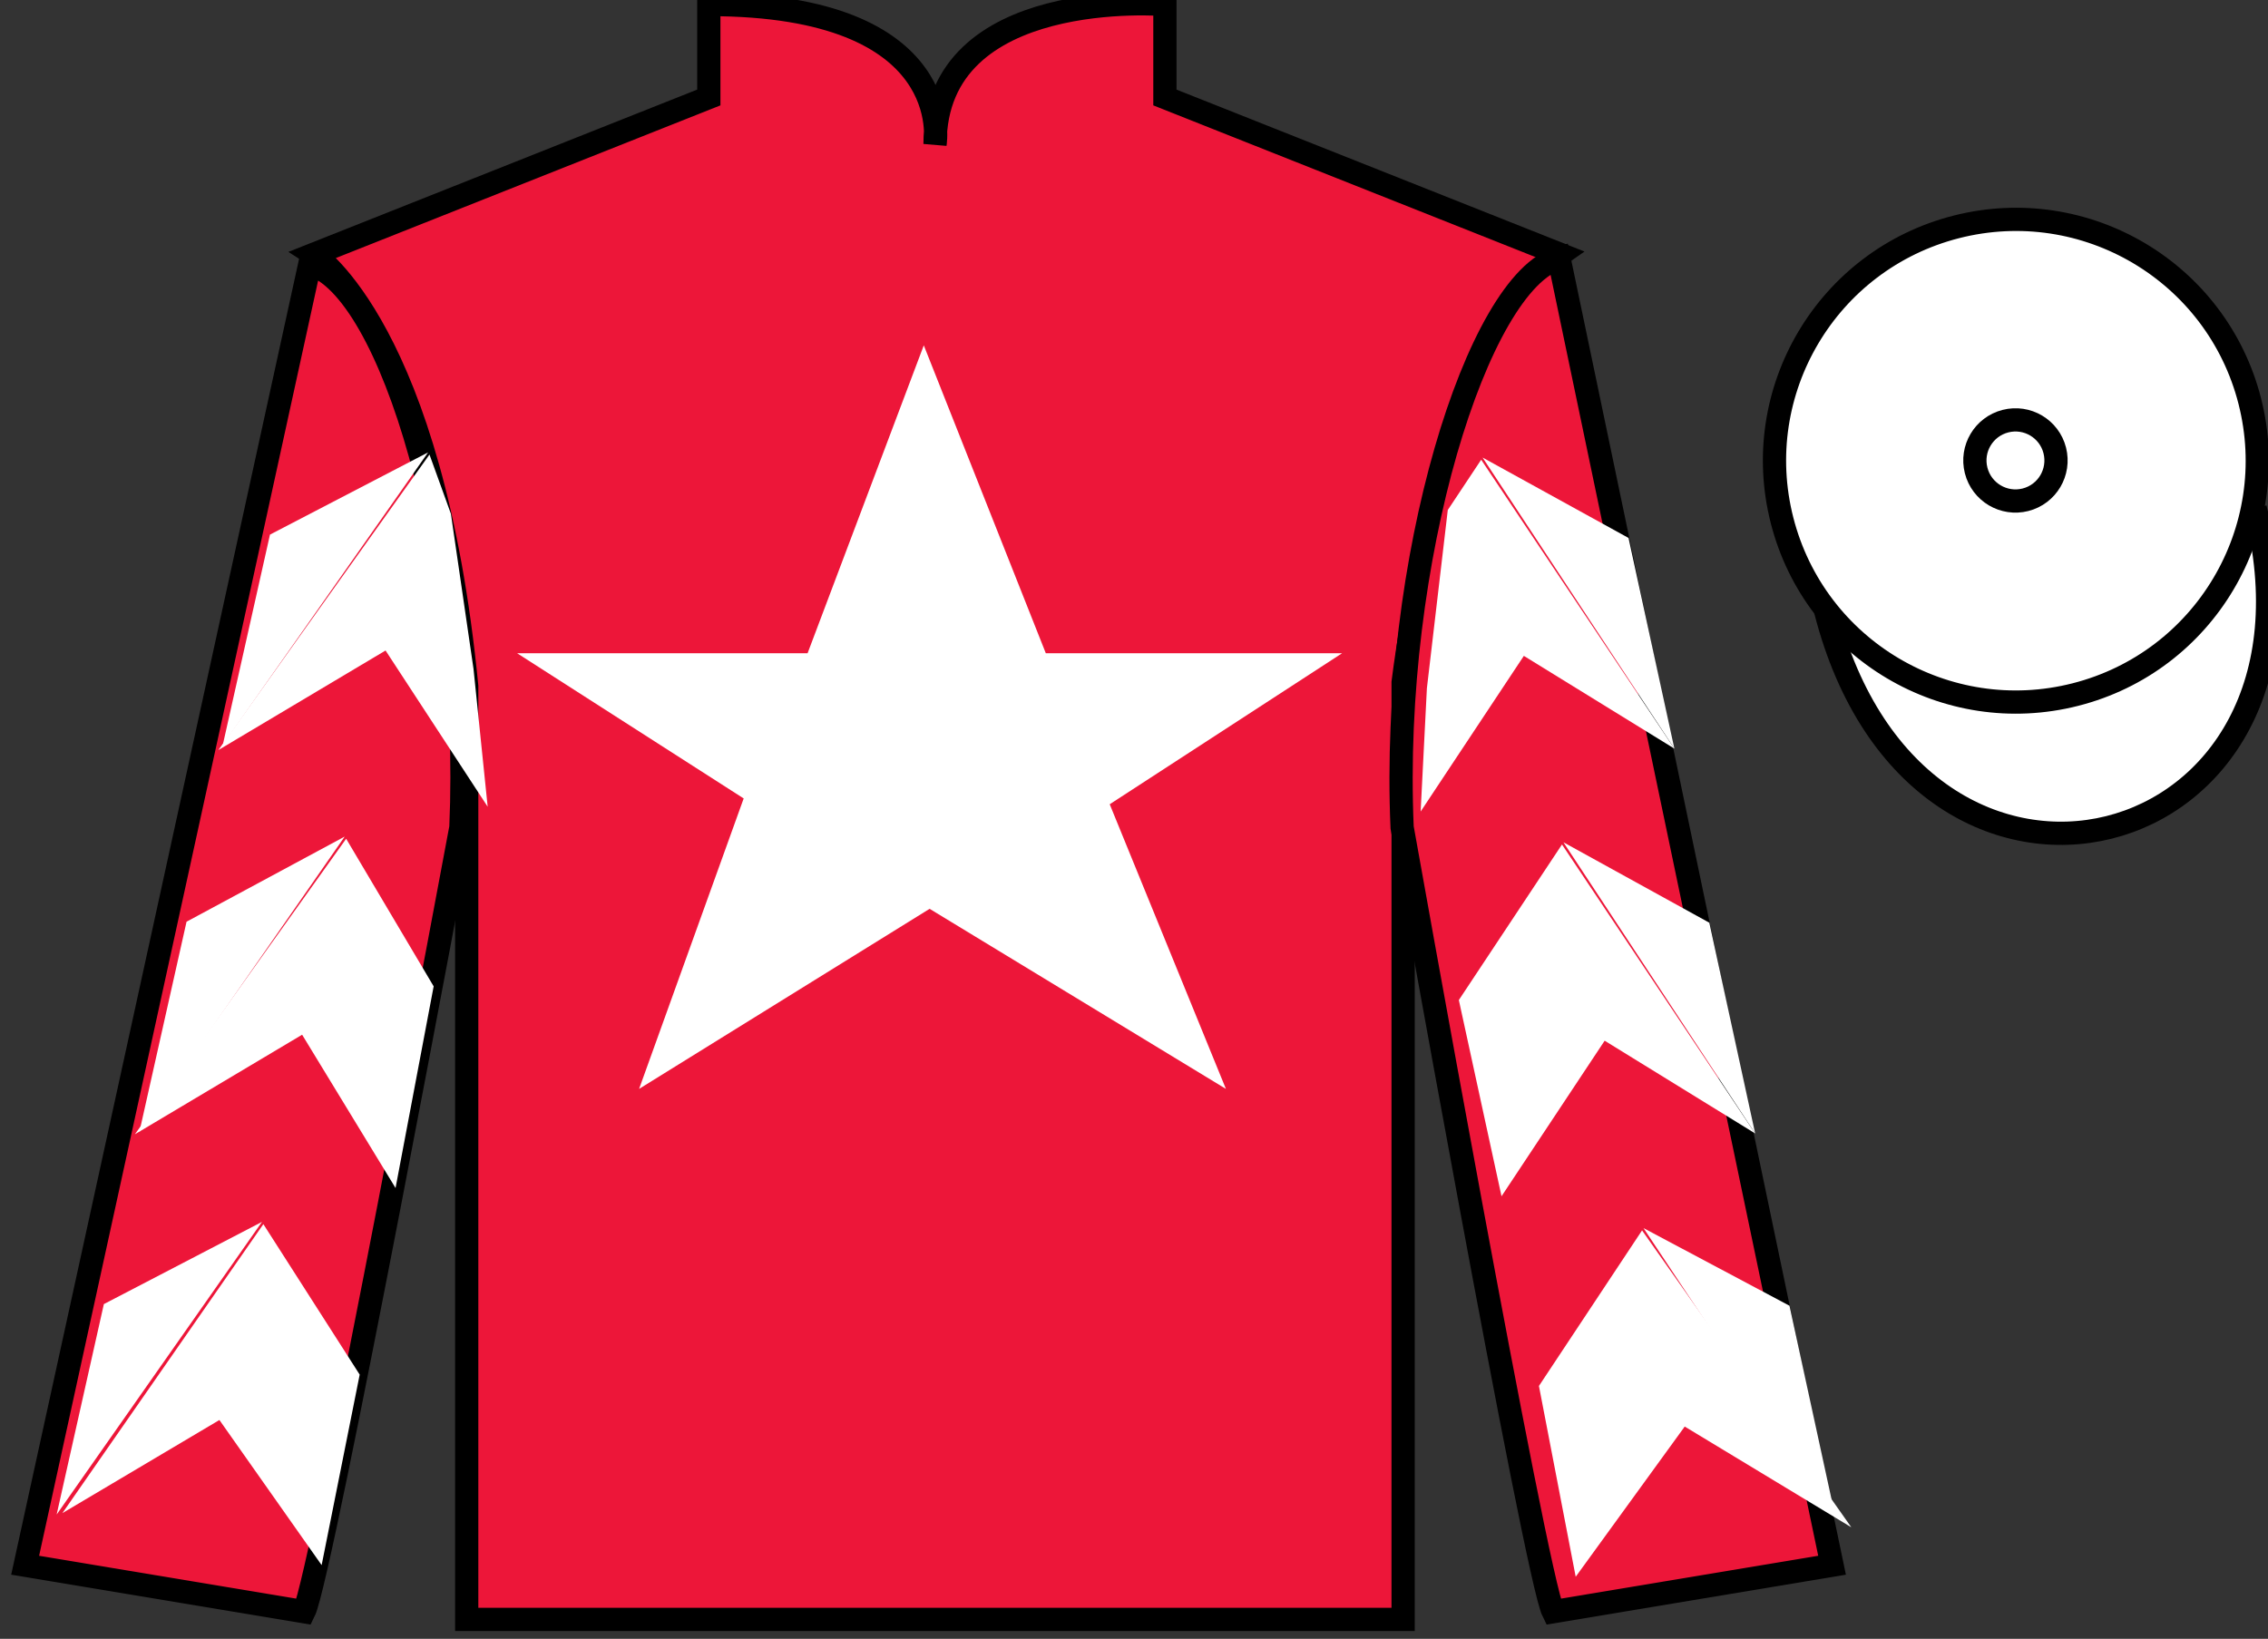
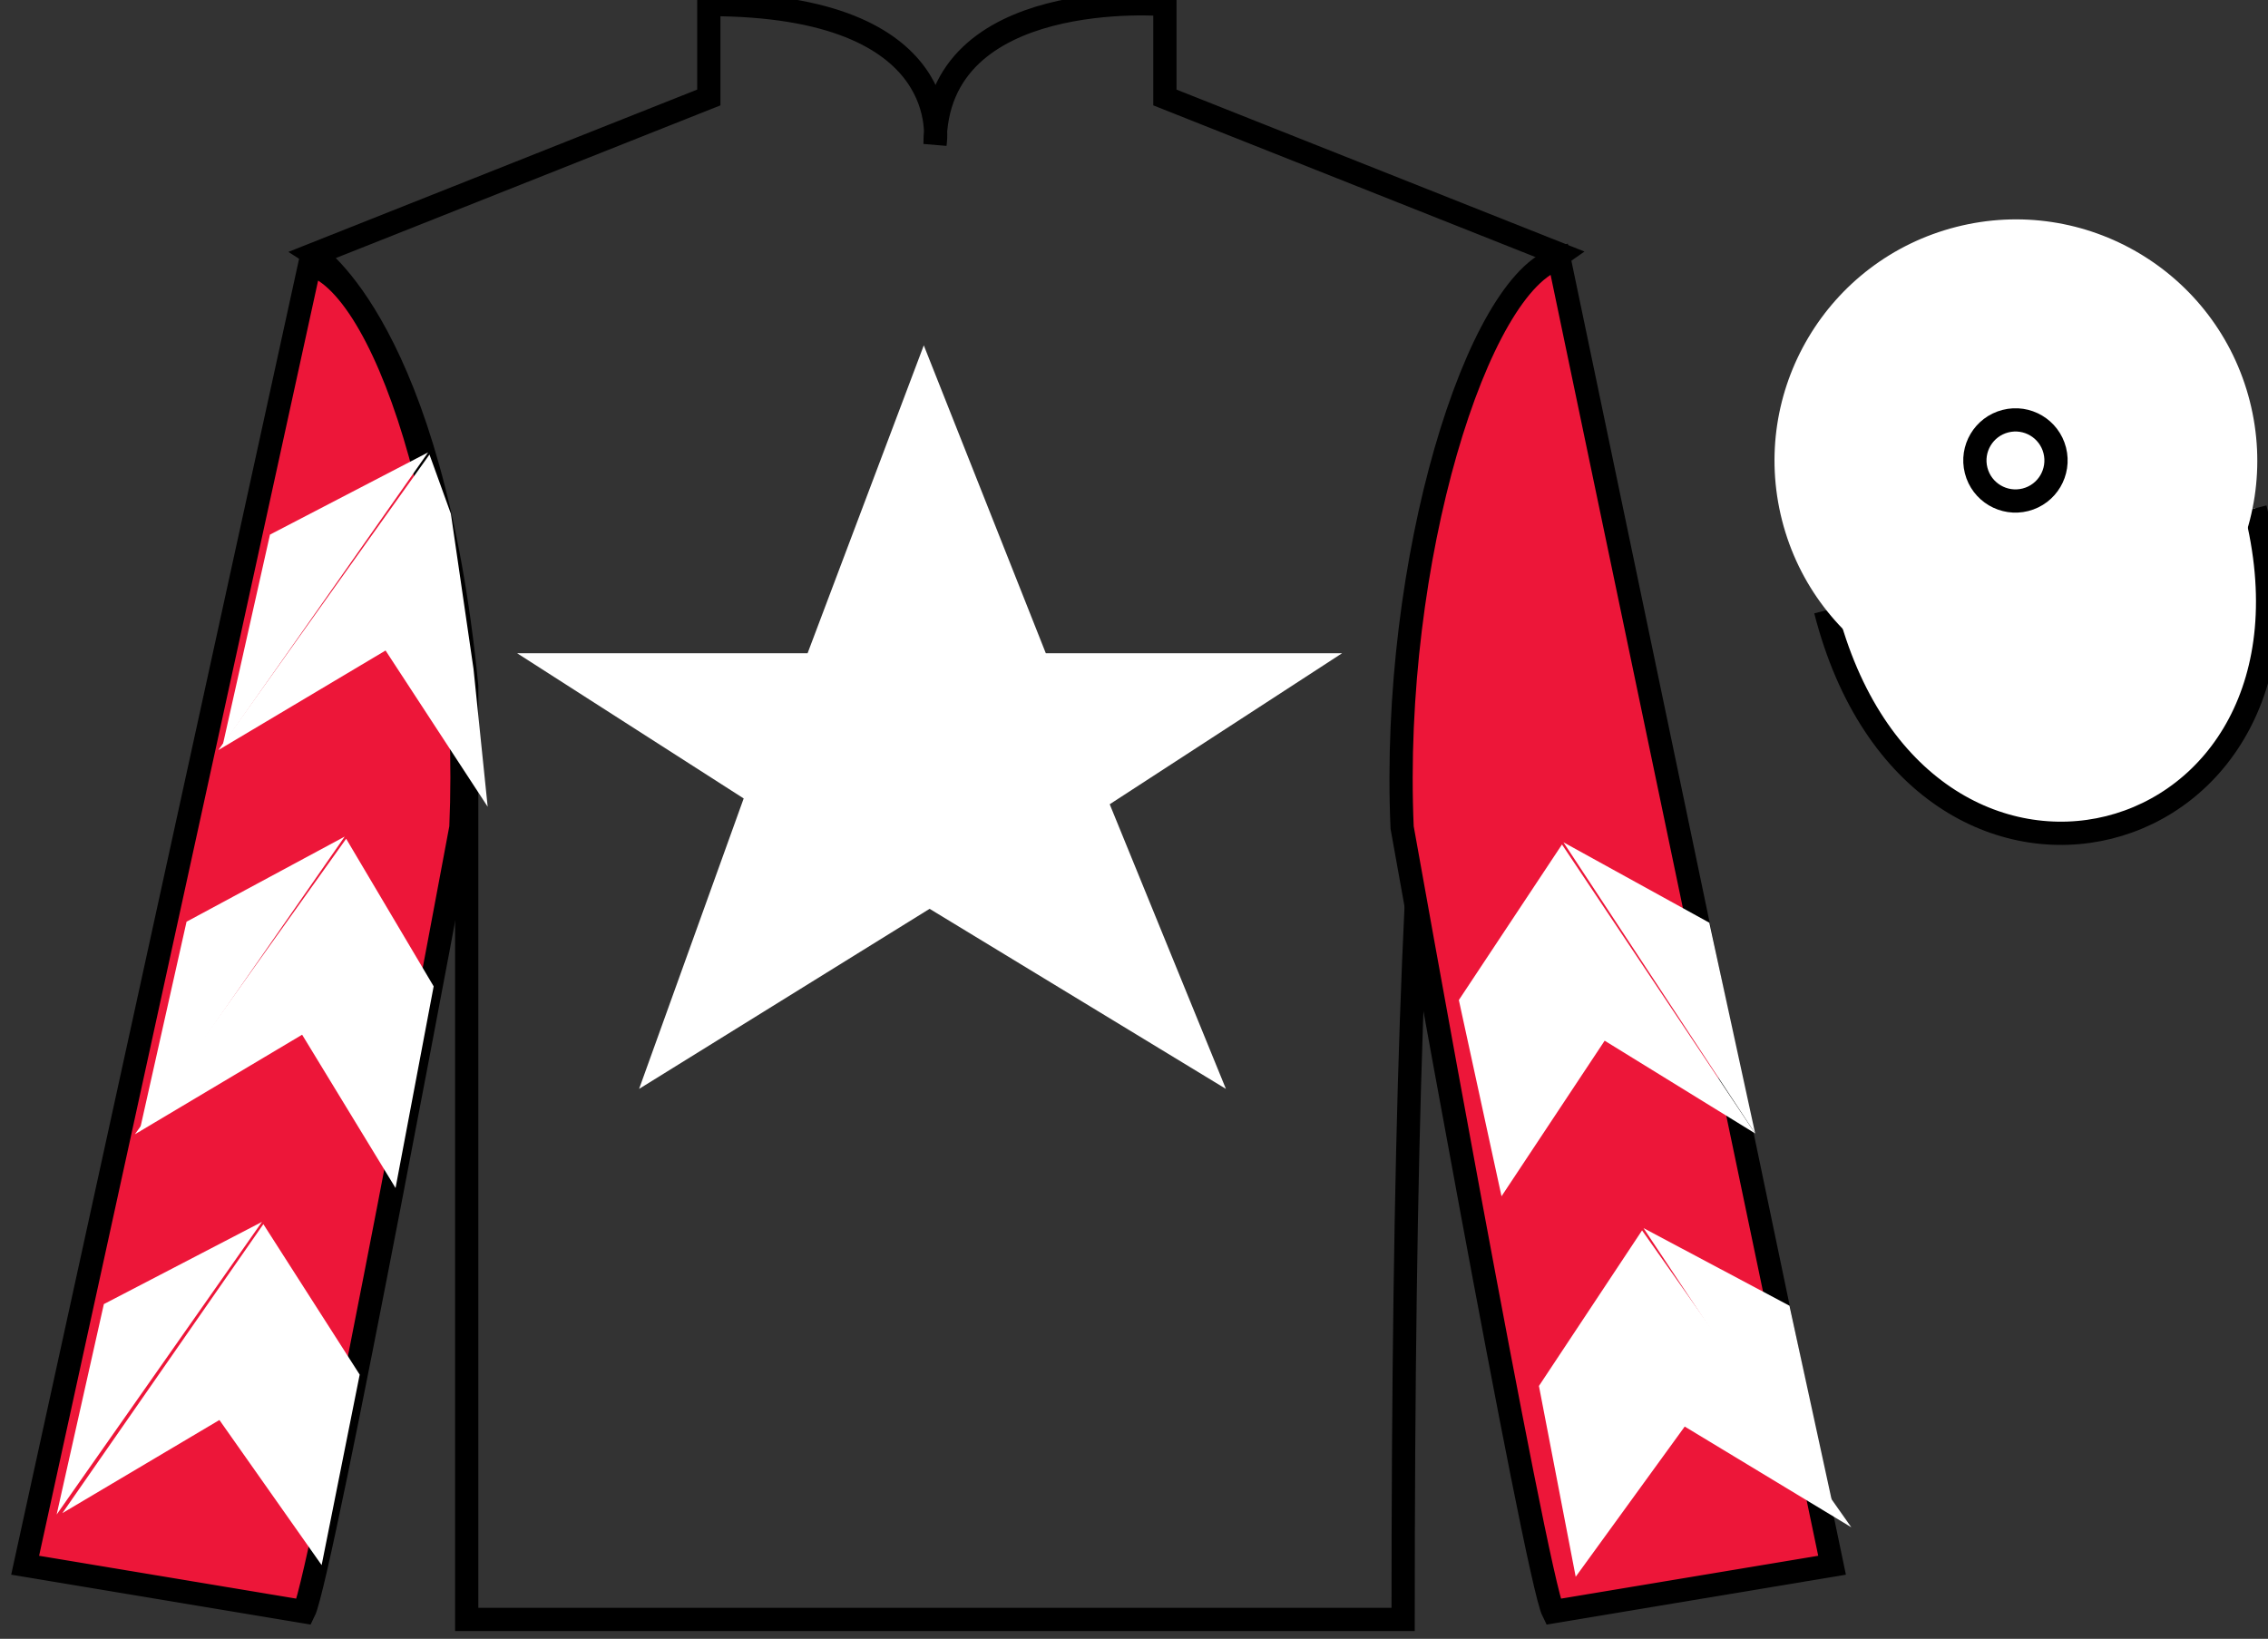
<svg xmlns="http://www.w3.org/2000/svg" width="97.59pt" height="70.53pt" viewBox="0 0 97.59 70.53" version="1.1">
  <rect x="0" y="0" width="97.59" height="70.53" fill="#333333" stroke="none" />
  <g id="surface0">
-     <path style=" stroke:none;fill-rule:nonzero;fill:rgb(92.863%,8.783%,22.277%);fill-opacity:1;" d="M 13.5 10.945 C 13.5 10.945 18.582 14.195 20.082 29.531 C 20.082 29.531 20.082 44.531 20.082 69.695 L 60.375 69.695 L 60.375 29.363 C 60.375 29.363 62.168 14.363 67.125 10.945 L 50.125 4.195 L 50.125 0.195 C 50.125 0.195 40.234 -0.637 40.234 6.195 C 40.234 6.195 41.25 0.195 30.5 0.195 L 30.5 4.195 L 13.5 10.945 " />
-     <path style="fill:none;stroke-width:10;stroke-linecap:butt;stroke-linejoin:miter;stroke:rgb(0%,0%,0%);stroke-opacity:1;stroke-miterlimit:4;" d="M 135 595.847 C 135 595.847 185.82 563.347 200.82 409.988 C 200.82 409.988 200.82 259.988 200.82 8.347 L 603.75 8.347 L 603.75 411.667 C 603.75 411.667 621.68 561.667 671.25 595.847 L 501.25 663.347 L 501.25 703.347 C 501.25 703.347 402.344 711.667 402.344 643.347 C 402.344 643.347 412.5 703.347 305 703.347 L 305 663.347 L 135 595.847 Z M 135 595.847 " transform="matrix(0.1,0,0,-0.1,0,70.53)" />
+     <path style="fill:none;stroke-width:10;stroke-linecap:butt;stroke-linejoin:miter;stroke:rgb(0%,0%,0%);stroke-opacity:1;stroke-miterlimit:4;" d="M 135 595.847 C 135 595.847 185.82 563.347 200.82 409.988 C 200.82 409.988 200.82 259.988 200.82 8.347 L 603.75 8.347 C 603.75 411.667 621.68 561.667 671.25 595.847 L 501.25 663.347 L 501.25 703.347 C 501.25 703.347 402.344 711.667 402.344 643.347 C 402.344 643.347 412.5 703.347 305 703.347 L 305 663.347 L 135 595.847 Z M 135 595.847 " transform="matrix(0.1,0,0,-0.1,0,70.53)" />
    <path style=" stroke:none;fill-rule:nonzero;fill:rgb(92.863%,8.783%,22.277%);fill-opacity:1;" d="M 13.082 69.363 C 13.832 67.863 19.832 35.613 19.832 35.613 C 20.332 24.113 16.832 12.363 13.332 11.363 L 1.082 67.363 L 13.082 69.363 " />
    <path style="fill:none;stroke-width:10;stroke-linecap:butt;stroke-linejoin:miter;stroke:rgb(0%,0%,0%);stroke-opacity:1;stroke-miterlimit:4;" d="M 130.82 11.667 C 138.32 26.667 198.32 349.167 198.32 349.167 C 203.32 464.167 168.32 581.667 133.32 591.667 L 10.82 31.667 L 130.82 11.667 Z M 130.82 11.667 " transform="matrix(0.1,0,0,-0.1,0,70.53)" />
    <path style=" stroke:none;fill-rule:nonzero;fill:rgb(92.863%,8.783%,22.277%);fill-opacity:1;" d="M 78.832 67.363 L 67.082 11.113 C 63.582 12.113 59.832 24.113 60.332 35.613 C 60.332 35.613 66.082 67.863 66.832 69.363 L 78.832 67.363 " />
    <path style="fill:none;stroke-width:10;stroke-linecap:butt;stroke-linejoin:miter;stroke:rgb(0%,0%,0%);stroke-opacity:1;stroke-miterlimit:4;" d="M 788.32 31.667 L 670.82 594.167 C 635.82 584.167 598.32 464.167 603.32 349.167 C 603.32 349.167 660.82 26.667 668.32 11.667 L 788.32 31.667 Z M 788.32 31.667 " transform="matrix(0.1,0,0,-0.1,0,70.53)" />
    <path style="fill-rule:nonzero;fill:rgb(100%,100%,100%);fill-opacity:1;stroke-width:10;stroke-linecap:butt;stroke-linejoin:miter;stroke:rgb(0%,0%,0%);stroke-opacity:1;stroke-miterlimit:4;" d="M 785.508 442.566 C 825.234 286.941 1009.18 334.519 970.391 486.55 " transform="matrix(0.1,0,0,-0.1,0,70.53)" />
    <path style=" stroke:none;fill-rule:nonzero;fill:rgb(100%,100%,100%);fill-opacity:1;" d="M 39.75 14.863 L 34.75 28.113 L 22.25 28.113 L 32 34.363 L 27.5 46.863 L 40 39.113 L 52.75 46.863 L 47.75 34.613 L 57.75 28.113 L 45 28.113 L 39.75 14.863 " />
    <path style=" stroke:none;fill-rule:nonzero;fill:rgb(100%,100%,100%);fill-opacity:1;" d="M 89.309 29.891 C 94.867 28.473 98.223 22.816 96.805 17.258 C 95.387 11.703 89.734 8.348 84.176 9.766 C 78.617 11.184 75.262 16.836 76.68 22.395 C 78.098 27.953 83.754 31.309 89.309 29.891 " />
-     <path style="fill:none;stroke-width:10;stroke-linecap:butt;stroke-linejoin:miter;stroke:rgb(0%,0%,0%);stroke-opacity:1;stroke-miterlimit:4;" d="M 893.086 406.394 C 948.672 420.573 982.227 477.136 968.047 532.722 C 953.867 588.269 897.344 621.823 841.758 607.644 C 786.172 593.464 752.617 536.941 766.797 481.355 C 780.977 425.769 837.539 392.214 893.086 406.394 Z M 893.086 406.394 " transform="matrix(0.1,0,0,-0.1,0,70.53)" />
    <path style=" stroke:none;fill-rule:nonzero;fill:rgb(100%,100%,100%);fill-opacity:1;" d="M 87.156 21.508 C 88.09 21.27 88.652 20.32 88.414 19.383 C 88.176 18.449 87.227 17.887 86.293 18.125 C 85.359 18.363 84.793 19.312 85.031 20.246 C 85.27 21.184 86.223 21.746 87.156 21.508 " />
    <path style="fill:none;stroke-width:10;stroke-linecap:butt;stroke-linejoin:miter;stroke:rgb(0%,0%,0%);stroke-opacity:1;stroke-miterlimit:4;" d="M 871.562 490.222 C 880.898 492.605 886.523 502.097 884.141 511.472 C 881.758 520.808 872.266 526.433 862.93 524.05 C 853.594 521.667 847.93 512.175 850.312 502.839 C 852.695 493.464 862.227 487.839 871.562 490.222 Z M 871.562 490.222 " transform="matrix(0.1,0,0,-0.1,0,70.53)" />
    <path style=" stroke:none;fill-rule:nonzero;fill:rgb(100%,100%,100%);fill-opacity:1;" d="M 9.395 32.281 L 16.59 27.996 L 20.984 34.719 L 20.375 28.789 L 19.402 22.113 L 18.48 19.562 " />
    <path style=" stroke:none;fill-rule:nonzero;fill:rgb(100%,100%,100%);fill-opacity:1;" d="M 18.422 19.469 L 11.617 23.008 L 9.586 32.062 " />
    <path style=" stroke:none;fill-rule:nonzero;fill:rgb(100%,100%,100%);fill-opacity:1;" d="M 2.246 65.402 L 9.441 61.113 " />
    <path style=" stroke:none;fill-rule:nonzero;fill:rgb(100%,100%,100%);fill-opacity:1;" d="M 15.727 59.41 L 11.332 52.684 " />
    <path style=" stroke:none;fill-rule:nonzero;fill:rgb(100%,100%,100%);fill-opacity:1;" d="M 11.273 52.586 L 4.469 56.125 " />
    <path style=" stroke:none;fill-rule:nonzero;fill:rgb(100%,100%,100%);fill-opacity:1;" d="M 2.684 65.121 L 9.441 61.113 L 13.84 67.359 L 15.477 59.16 L 11.332 52.684 " />
    <path style=" stroke:none;fill-rule:nonzero;fill:rgb(100%,100%,100%);fill-opacity:1;" d="M 11.273 52.586 L 4.469 56.125 L 2.438 65.18 " />
    <path style=" stroke:none;fill-rule:nonzero;fill:rgb(100%,100%,100%);fill-opacity:1;" d="M 5.805 48.816 L 13 44.531 L 17.02 51.129 L 18.66 42.449 L 14.895 36.098 " />
    <path style=" stroke:none;fill-rule:nonzero;fill:rgb(100%,100%,100%);fill-opacity:1;" d="M 14.832 36.004 L 8.027 39.668 L 5.996 48.723 " />
-     <path style=" stroke:none;fill-rule:nonzero;fill:rgb(100%,100%,100%);fill-opacity:1;" d="M 72.047 32.219 L 65.57 28.227 L 61.129 34.926 L 61.398 29.621 L 62.297 21.949 L 63.734 19.785 " />
-     <path style=" stroke:none;fill-rule:nonzero;fill:rgb(100%,100%,100%);fill-opacity:1;" d="M 63.793 19.691 L 70.074 23.152 L 72.047 32.219 " />
-     <path style=" stroke:none;fill-rule:nonzero;fill:rgb(100%,100%,100%);fill-opacity:1;" d="M 79.66 65.73 L 72.492 61.395 " />
    <path style=" stroke:none;fill-rule:nonzero;fill:rgb(100%,100%,100%);fill-opacity:1;" d="M 66.219 59.648 L 70.656 52.953 " />
    <path style=" stroke:none;fill-rule:nonzero;fill:rgb(100%,100%,100%);fill-opacity:1;" d="M 79.66 65.73 L 72.492 61.395 L 67.801 67.859 L 66.219 59.648 L 70.656 52.953 " />
    <path style=" stroke:none;fill-rule:nonzero;fill:rgb(100%,100%,100%);fill-opacity:1;" d="M 70.719 52.855 L 77 56.195 L 78.969 65.262 " />
    <path style=" stroke:none;fill-rule:nonzero;fill:rgb(100%,100%,100%);fill-opacity:1;" d="M 75.523 48.781 L 69.047 44.789 L 64.609 51.484 L 62.773 43.039 L 67.211 36.344 " />
    <path style=" stroke:none;fill-rule:nonzero;fill:rgb(100%,100%,100%);fill-opacity:1;" d="M 67.273 36.25 L 73.551 39.711 L 75.523 48.781 " />
  </g>
</svg>